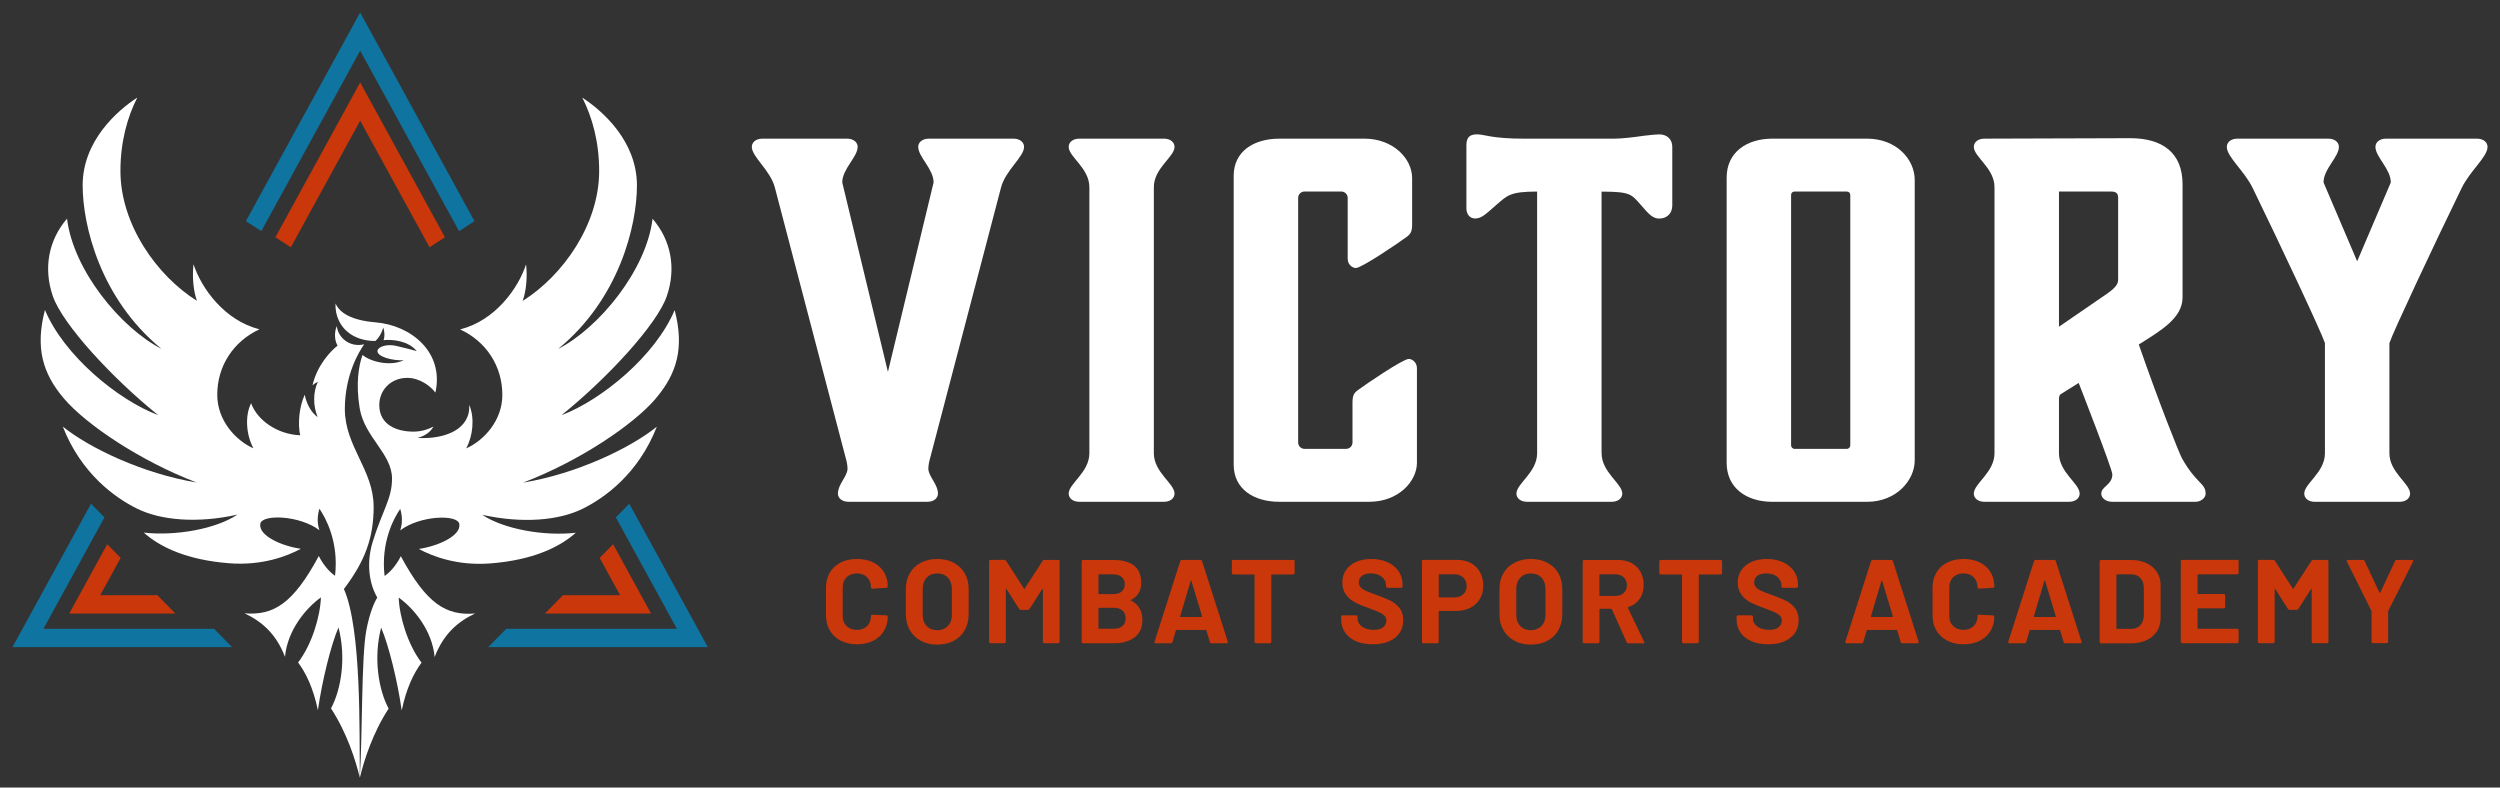
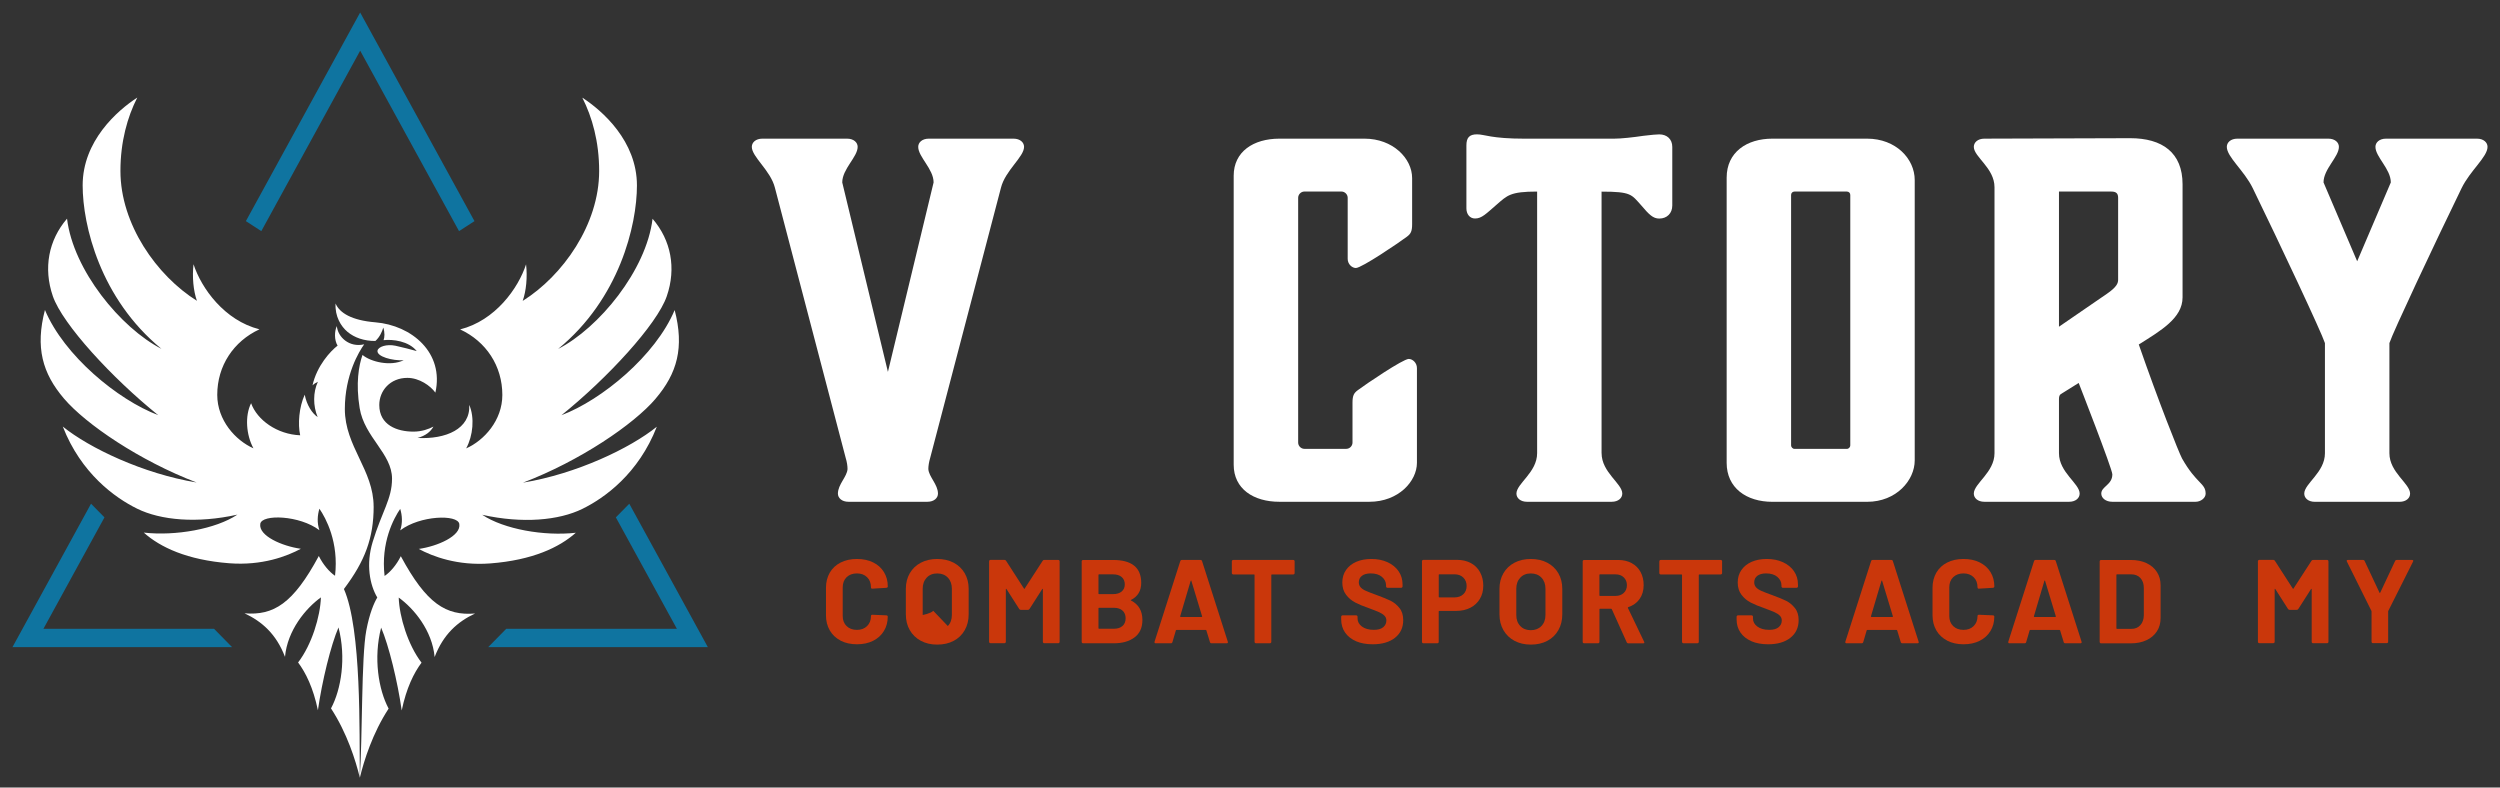
<svg xmlns="http://www.w3.org/2000/svg" id="Layer_1" data-name="Layer 1" viewBox="0 0 800 252">
  <rect x="0" y="0" width="800" height="252" fill="#333333" stroke="none" />
  <defs>
    <style>
      .cls-1 {
        fill: #fff;
      }

      .cls-2 {
        fill: #ca370b;
      }

      .cls-3 {
        fill: #0f74a0;
      }
    </style>
  </defs>
  <g>
    <g>
      <path class="cls-1" d="M284.13,119.02l14.62-60.64c0-4.31-4.92-8.16-4.92-11.39,0-1.39,1.23-2.62,3.39-2.62h27.09c2.16,0,3.39,1.23,3.39,2.62,0,3.23-6,7.54-7.39,13.08l-22.62,86.34c-.46,1.54-.62,2.77-.62,3.69.15,2.46,3.08,4.93,3.08,7.85,0,1.39-1.23,2.62-3.39,2.62h-25.24c-2.16,0-3.39-1.23-3.39-2.62,0-2.92,2.92-5.39,3.08-7.85,0-.92-.15-2.15-.62-3.69l-22.62-86.34c-1.39-5.54-7.39-9.85-7.39-13.08,0-1.39,1.23-2.62,3.39-2.62h27.09c2.15,0,3.39,1.23,3.39,2.62,0,3.23-4.93,7.08-4.93,11.39l14.62,60.64Z" />
-       <path class="cls-1" d="M369.23,145.02c0,6.16,6.62,9.7,6.62,12.93,0,1.39-1.23,2.62-3.39,2.62h-27.09c-2.15,0-3.39-1.23-3.39-2.62,0-3.23,6.62-6.77,6.62-12.93V59.92c0-6.16-6.62-9.7-6.62-12.93,0-1.39,1.23-2.62,3.39-2.62h27.09c2.15,0,3.39,1.23,3.39,2.62,0,3.23-6.62,6.77-6.62,12.93v85.11Z" />
      <path class="cls-1" d="M453.42,148.1c0,5.85-5.85,12.47-15.24,12.47h-28.78c-8.31,0-14.62-4.16-14.62-11.85V56.22c0-7.69,6.31-11.85,14.62-11.85h27.24c9.08,0,15.24,6.31,15.24,12.62v14.77c0,2.31-.46,3.08-1.69,4-2.46,1.85-14.47,10-16.31,10-1.23,0-2.62-1.23-2.62-2.92v-19.55c0-1.08-.92-2-2-2h-11.85c-1.08,0-2,.92-2,2v78.34c0,1.08.92,2,2,2h13.39c1.08,0,2-.92,2-2v-12.77c0-2.31.46-3.08,1.69-4,2.46-1.85,14.47-10,16.31-10,1.23,0,2.62,1.23,2.62,2.92v30.32Z" />
      <path class="cls-1" d="M512.51,145.02c0,6.16,6.62,9.7,6.62,12.93,0,1.39-1.23,2.62-3.39,2.62h-27.09c-2.15,0-3.39-1.23-3.39-2.62,0-3.23,6.62-6.77,6.62-12.93V61.3c-8.62,0-9.54,1.23-12.93,4.16-3.39,2.92-4.77,4.46-6.93,4.46-1.69,0-2.77-1.39-2.77-3.23v-20.16c0-2.46.92-3.54,3.39-3.54s4.46,1.39,15.39,1.39h28.32c2.46,0,6.46-.46,9.54-.92,2.62-.31,4.16-.46,5.08-.46,2.46,0,4.16,1.54,4.16,4v18.78c0,2.46-1.69,4.16-4.16,4.16-2,0-3.23-1.23-5.85-4.31-3.08-3.39-3.08-4.31-12.62-4.31v83.72Z" />
      <path class="cls-1" d="M552.53,148.1V56.84c0-8.16,6.46-12.47,14.62-12.47h30.32c9.23,0,15.24,6.46,15.24,13.24v89.73c0,6.31-5.85,13.24-15.24,13.24h-30.32c-8.31,0-14.62-4.46-14.62-12.47ZM574.23,143.64h16.78c.62,0,1.08-.62,1.08-1.08V62.38c0-.62-.46-1.08-1.08-1.08h-16.78c-.62,0-1.08.46-1.08,1.08v80.18c0,.46.46,1.08,1.08,1.08Z" />
      <path class="cls-1" d="M705.81,157.95c0,1.39-1.54,2.62-3.23,2.62h-26.63c-2.15,0-3.54-1.23-3.54-2.62,0-2.31,3.54-2.77,3.54-6.16,0-1.69-10.77-29.24-10.77-29.24l-5.69,3.54c-.46.31-.62.77-.62,1.69v17.24c0,6.16,6.62,9.7,6.62,12.93,0,1.39-1.23,2.62-3.39,2.62h-27.09c-2.15,0-3.39-1.23-3.39-2.62,0-3.23,6.62-6.77,6.62-12.93V59.92c0-6.16-6.62-9.7-6.62-12.93,0-1.39,1.23-2.62,3.39-2.62l46.63-.15c10.31,0,16.78,4.62,16.78,14.77v36.17c0,6.62-6.93,10.62-14.01,15.08,6.31,18.16,12.77,34.47,13.85,36.48,4.62,8.16,7.54,7.85,7.54,11.23ZM658.87,61.3v43.25l15.24-10.47c3.39-2.31,3.69-3.54,3.69-4.62v-26.16c0-1.39-.62-2-2.16-2h-16.78Z" />
      <path class="cls-1" d="M754.29,83.62l10.77-25.24c0-4.31-4.92-8.16-4.92-11.39,0-1.39,1.23-2.62,3.39-2.62h29.09c2.15,0,3.39,1.23,3.39,2.62,0,3.23-5.54,7.54-8.31,13.24-8.62,17.7-22.01,46.17-23.09,49.56v35.24c0,6.16,6.62,9.7,6.62,12.93,0,1.39-1.23,2.62-3.39,2.62h-27.09c-2.16,0-3.39-1.23-3.39-2.62,0-3.23,6.62-6.77,6.62-12.93v-35.24c-1.08-3.39-14.47-31.86-23.09-49.56-2.77-5.69-8.31-10-8.31-13.24,0-1.39,1.23-2.62,3.39-2.62h29.09c2.15,0,3.39,1.23,3.39,2.62,0,3.23-4.92,7.08-4.92,11.39l10.77,25.24Z" />
    </g>
    <g>
      <path class="cls-2" d="M269,204.99c-1.5-.77-2.66-1.86-3.47-3.26-.81-1.4-1.22-3.01-1.22-4.84v-8.8c0-1.83.41-3.44,1.22-4.84.81-1.4,1.97-2.48,3.47-3.24,1.5-.76,3.24-1.14,5.22-1.14s3.68.36,5.16,1.09c1.49.72,2.64,1.75,3.47,3.09.82,1.33,1.24,2.88,1.24,4.63,0,.23-.15.37-.46.42l-4.46.27h-.08c-.25,0-.38-.14-.38-.42,0-1.35-.41-2.43-1.24-3.24-.83-.81-1.91-1.22-3.26-1.22s-2.47.41-3.3,1.22c-.83.81-1.24,1.89-1.24,3.24v9.19c0,1.32.41,2.39,1.24,3.2.83.81,1.93,1.22,3.3,1.22s2.43-.41,3.26-1.22c.82-.81,1.24-1.88,1.24-3.2,0-.28.15-.42.46-.42l4.46.19c.13,0,.23.04.32.11.09.08.13.17.13.27,0,1.75-.41,3.3-1.24,4.65-.83,1.35-1.98,2.39-3.47,3.13-1.49.74-3.21,1.1-5.16,1.1s-3.72-.39-5.22-1.16Z" />
-       <path class="cls-2" d="M294.66,205.05c-1.51-.81-2.69-1.95-3.53-3.41-.84-1.46-1.26-3.14-1.26-5.05v-8.16c0-1.88.42-3.54,1.26-4.99.84-1.45,2.01-2.57,3.53-3.37,1.51-.8,3.26-1.2,5.24-1.2s3.77.4,5.28,1.2c1.51.8,2.69,1.93,3.53,3.37.84,1.45,1.26,3.11,1.26,4.99v8.16c0,1.91-.42,3.6-1.26,5.07-.84,1.47-2.01,2.61-3.53,3.41-1.51.8-3.27,1.2-5.28,1.2s-3.73-.41-5.24-1.22ZM303.3,200.33c.86-.89,1.3-2.07,1.3-3.54v-8.38c0-1.47-.43-2.66-1.28-3.56-.85-.9-1.99-1.35-3.41-1.35s-2.52.45-3.37,1.35c-.85.9-1.28,2.09-1.28,3.56v8.38c0,1.47.43,2.66,1.28,3.54.85.89,1.98,1.33,3.37,1.33s2.53-.44,3.39-1.33Z" />
+       <path class="cls-2" d="M294.66,205.05c-1.51-.81-2.69-1.95-3.53-3.41-.84-1.46-1.26-3.14-1.26-5.05v-8.16c0-1.88.42-3.54,1.26-4.99.84-1.45,2.01-2.57,3.53-3.37,1.51-.8,3.26-1.2,5.24-1.2s3.77.4,5.28,1.2c1.51.8,2.69,1.93,3.53,3.37.84,1.45,1.26,3.11,1.26,4.99v8.16c0,1.91-.42,3.6-1.26,5.07-.84,1.47-2.01,2.61-3.53,3.41-1.51.8-3.27,1.2-5.28,1.2s-3.73-.41-5.24-1.22ZM303.3,200.33c.86-.89,1.3-2.07,1.3-3.54v-8.38c0-1.47-.43-2.66-1.28-3.56-.85-.9-1.99-1.35-3.41-1.35s-2.52.45-3.37,1.35c-.85.9-1.28,2.09-1.28,3.56v8.38s2.53-.44,3.39-1.33Z" />
      <path class="cls-2" d="M334.17,179.17h4.46c.13,0,.23.04.32.13s.13.2.13.32v25.76c0,.13-.04.23-.13.32-.09.09-.2.13-.32.13h-4.46c-.13,0-.23-.04-.32-.13s-.13-.2-.13-.32v-16.81c0-.1-.03-.15-.08-.15s-.1.04-.15.11l-4.04,6.33c-.13.2-.3.3-.53.3h-2.25c-.23,0-.41-.1-.53-.3l-4.04-6.33c-.05-.08-.1-.11-.15-.1-.05.01-.08.07-.08.17v16.77c0,.13-.04.23-.13.32-.09.09-.2.13-.32.13h-4.46c-.13,0-.23-.04-.32-.13s-.13-.2-.13-.32v-25.76c0-.13.04-.23.13-.32.09-.09.2-.13.32-.13h4.46c.23,0,.41.1.53.3l5.72,8.88c.08.15.15.15.23,0l5.75-8.88c.13-.2.31-.3.53-.3Z" />
      <path class="cls-2" d="M361.95,192.17c2.41,1.24,3.62,3.32,3.62,6.21,0,2.47-.84,4.33-2.52,5.58-1.68,1.26-3.88,1.89-6.59,1.89h-9.87c-.13,0-.23-.04-.32-.13s-.13-.2-.13-.32v-25.76c0-.13.04-.23.13-.32.09-.09.2-.13.32-.13h9.57c6.02,0,9.03,2.44,9.03,7.32,0,2.54-1.08,4.36-3.24,5.45-.15.08-.15.15,0,.23ZM351.51,183.98v5.95c0,.13.06.19.19.19h4.46c1.19,0,2.12-.28,2.78-.84.66-.56.99-1.32.99-2.29s-.33-1.77-.99-2.34c-.66-.57-1.59-.86-2.78-.86h-4.46c-.13,0-.19.06-.19.19ZM359.21,200.31c.66-.6.99-1.42.99-2.46s-.33-1.86-.99-2.46c-.66-.6-1.59-.9-2.78-.9h-4.73c-.13,0-.19.06-.19.19v6.33c0,.13.06.19.19.19h4.76c1.17,0,2.08-.3,2.74-.9Z" />
      <path class="cls-2" d="M387.18,205.47l-1.14-3.74c-.05-.1-.12-.15-.19-.15h-9.38c-.08,0-.14.05-.19.15l-1.1,3.74c-.08.25-.24.38-.5.38h-4.84c-.15,0-.27-.04-.34-.13-.08-.09-.09-.22-.04-.4l8.23-25.76c.08-.25.24-.38.5-.38h5.98c.25,0,.42.13.49.38l8.23,25.76c.02.05.04.11.04.19,0,.23-.14.34-.42.34h-4.84c-.25,0-.42-.13-.49-.38ZM377.81,197.43h6.71c.15,0,.2-.08.15-.23l-3.43-11.32c-.03-.1-.06-.15-.11-.13-.05.01-.09.06-.12.13l-3.35,11.32c-.03.15.02.23.15.23Z" />
      <path class="cls-2" d="M414.15,179.31c.09.09.13.2.13.32v3.74c0,.13-.04.24-.13.32-.09.09-.2.13-.32.13h-6.82c-.13,0-.19.06-.19.19v21.38c0,.13-.05.23-.13.32-.09.09-.2.13-.32.13h-4.46c-.13,0-.24-.04-.32-.13s-.13-.2-.13-.32v-21.38c0-.13-.06-.19-.19-.19h-6.63c-.13,0-.23-.04-.32-.13-.09-.09-.13-.2-.13-.32v-3.74c0-.13.04-.23.13-.32s.2-.13.32-.13h19.21c.13,0,.23.04.32.13Z" />
      <path class="cls-2" d="M433.95,205.19c-1.52-.65-2.7-1.58-3.53-2.78-.83-1.21-1.24-2.61-1.24-4.21v-.84c0-.13.04-.23.13-.32s.2-.13.32-.13h4.34c.13,0,.23.04.32.13.09.09.13.2.13.32v.57c0,1.02.47,1.87,1.41,2.57.94.7,2.21,1.05,3.81,1.05,1.35,0,2.35-.29,3.01-.86.66-.57.99-1.28.99-2.12,0-.61-.2-1.12-.61-1.54-.41-.42-.96-.79-1.66-1.1-.7-.32-1.81-.76-3.33-1.32-1.7-.58-3.14-1.18-4.33-1.79-1.18-.61-2.17-1.44-2.97-2.5-.8-1.05-1.2-2.36-1.2-3.91s.39-2.86,1.18-4c.79-1.14,1.88-2.02,3.28-2.63,1.4-.61,3.01-.91,4.84-.91,1.93,0,3.65.34,5.16,1.03,1.51.69,2.69,1.65,3.54,2.88.85,1.23,1.28,2.66,1.28,4.29v.57c0,.13-.05.23-.13.32-.09.09-.2.13-.32.13h-4.38c-.13,0-.24-.04-.32-.13-.09-.09-.13-.2-.13-.32v-.31c0-1.07-.44-1.98-1.31-2.72-.88-.75-2.08-1.12-3.6-1.12-1.19,0-2.13.25-2.8.76-.67.51-1.01,1.21-1.01,2.1,0,.64.2,1.17.59,1.6.39.43.98.82,1.75,1.16.77.34,1.98.81,3.6,1.39,1.8.66,3.22,1.25,4.25,1.75,1.03.51,1.96,1.26,2.78,2.27.83,1,1.24,2.31,1.24,3.91,0,2.39-.88,4.27-2.63,5.66-1.75,1.38-4.13,2.08-7.13,2.08-2.03,0-3.81-.32-5.34-.97Z" />
      <path class="cls-2" d="M470.65,180.16c1.27.69,2.26,1.66,2.95,2.92s1.05,2.7,1.05,4.33-.36,3.01-1.09,4.23c-.72,1.22-1.74,2.17-3.05,2.84-1.31.67-2.82,1.01-4.52,1.01h-5.41c-.13,0-.19.06-.19.19v9.72c0,.13-.04.23-.13.32-.09.09-.2.13-.32.13h-4.46c-.13,0-.23-.04-.32-.13-.09-.09-.13-.2-.13-.32v-25.8c0-.13.04-.23.13-.32.09-.09.2-.13.32-.13h10.75c1.68,0,3.15.34,4.42,1.03ZM468.25,190.17c.71-.67,1.07-1.56,1.07-2.65s-.36-2.02-1.07-2.71c-.71-.69-1.65-1.03-2.82-1.03h-4.84c-.13,0-.19.06-.19.19v7.01c0,.13.06.19.19.19h4.84c1.17,0,2.11-.34,2.82-1.01Z" />
      <path class="cls-2" d="M484.62,205.05c-1.51-.81-2.69-1.95-3.53-3.41-.84-1.46-1.26-3.14-1.26-5.05v-8.16c0-1.88.42-3.54,1.26-4.99.84-1.45,2.01-2.57,3.53-3.37,1.51-.8,3.26-1.2,5.24-1.2s3.77.4,5.28,1.2c1.51.8,2.69,1.93,3.53,3.37.84,1.45,1.26,3.11,1.26,4.99v8.16c0,1.91-.42,3.6-1.26,5.07-.84,1.47-2.01,2.61-3.53,3.41-1.51.8-3.27,1.2-5.28,1.2s-3.73-.41-5.24-1.22ZM493.25,200.33c.86-.89,1.3-2.07,1.3-3.54v-8.38c0-1.47-.43-2.66-1.28-3.56-.85-.9-1.99-1.35-3.41-1.35s-2.52.45-3.37,1.35c-.85.9-1.28,2.09-1.28,3.56v8.38c0,1.47.43,2.66,1.28,3.54.85.89,1.98,1.33,3.37,1.33s2.53-.44,3.39-1.33Z" />
      <path class="cls-2" d="M520.54,205.51l-4.76-10.56c-.05-.1-.13-.15-.23-.15h-3.54c-.13,0-.19.06-.19.19v10.41c0,.13-.04.23-.13.32-.09.09-.2.13-.32.13h-4.46c-.13,0-.23-.04-.32-.13s-.13-.2-.13-.32v-25.76c0-.13.04-.23.13-.32.09-.09.2-.13.32-.13h10.9c1.63,0,3.06.33,4.29.99,1.23.66,2.19,1.6,2.86,2.82.67,1.22,1.01,2.63,1.01,4.23,0,1.73-.43,3.21-1.3,4.44-.86,1.23-2.07,2.1-3.62,2.61-.13.05-.17.14-.12.27l5.18,10.79c.05.1.08.18.08.23,0,.2-.14.3-.42.3h-4.69c-.25,0-.43-.11-.53-.34ZM511.81,183.98v6.52c0,.13.06.19.19.19h4.99c1.07,0,1.94-.32,2.61-.95.67-.63,1.01-1.46,1.01-2.48s-.34-1.85-1.01-2.5c-.67-.65-1.54-.97-2.61-.97h-4.99c-.13,0-.19.06-.19.19Z" />
      <path class="cls-2" d="M550.94,179.31c.09.09.13.2.13.32v3.74c0,.13-.04.24-.13.32-.09.09-.2.13-.32.13h-6.82c-.13,0-.19.06-.19.19v21.38c0,.13-.05.23-.13.32-.09.09-.2.13-.32.13h-4.46c-.13,0-.24-.04-.32-.13s-.13-.2-.13-.32v-21.38c0-.13-.06-.19-.19-.19h-6.63c-.13,0-.23-.04-.32-.13-.09-.09-.13-.2-.13-.32v-3.74c0-.13.04-.23.13-.32s.2-.13.32-.13h19.21c.13,0,.23.04.32.13Z" />
      <path class="cls-2" d="M560.48,205.19c-1.52-.65-2.7-1.58-3.53-2.78-.83-1.21-1.24-2.61-1.24-4.21v-.84c0-.13.04-.23.13-.32s.2-.13.32-.13h4.34c.13,0,.23.04.32.13.09.09.13.2.13.32v.57c0,1.02.47,1.87,1.41,2.57.94.7,2.21,1.05,3.81,1.05,1.35,0,2.35-.29,3.01-.86.66-.57.99-1.28.99-2.12,0-.61-.2-1.12-.61-1.54-.41-.42-.96-.79-1.66-1.1-.7-.32-1.81-.76-3.33-1.32-1.7-.58-3.14-1.18-4.33-1.79-1.18-.61-2.17-1.44-2.97-2.5-.8-1.05-1.2-2.36-1.2-3.91s.39-2.86,1.18-4c.79-1.14,1.88-2.02,3.28-2.63,1.4-.61,3.01-.91,4.84-.91,1.93,0,3.65.34,5.16,1.03,1.51.69,2.69,1.65,3.54,2.88.85,1.23,1.28,2.66,1.28,4.29v.57c0,.13-.05.23-.13.32-.09.09-.2.13-.32.13h-4.38c-.13,0-.24-.04-.32-.13-.09-.09-.13-.2-.13-.32v-.31c0-1.07-.44-1.98-1.31-2.72-.88-.75-2.08-1.12-3.6-1.12-1.19,0-2.13.25-2.8.76-.67.51-1.01,1.21-1.01,2.1,0,.64.2,1.17.59,1.6.39.43.98.82,1.75,1.16.77.34,1.98.81,3.6,1.39,1.8.66,3.22,1.25,4.25,1.75,1.03.51,1.96,1.26,2.78,2.27.83,1,1.24,2.31,1.24,3.91,0,2.39-.88,4.27-2.63,5.66-1.75,1.38-4.13,2.08-7.13,2.08-2.03,0-3.81-.32-5.34-.97Z" />
      <path class="cls-2" d="M608.24,205.47l-1.14-3.74c-.05-.1-.12-.15-.19-.15h-9.38c-.08,0-.14.05-.19.15l-1.1,3.74c-.08.25-.24.38-.5.38h-4.84c-.15,0-.27-.04-.34-.13-.08-.09-.09-.22-.04-.4l8.23-25.76c.08-.25.24-.38.5-.38h5.98c.25,0,.42.13.49.38l8.23,25.76c.02.05.04.11.04.19,0,.23-.14.34-.42.34h-4.84c-.25,0-.42-.13-.49-.38ZM598.86,197.43h6.71c.15,0,.2-.08.15-.23l-3.43-11.32c-.03-.1-.06-.15-.11-.13-.05.01-.09.06-.12.13l-3.35,11.32c-.03.15.02.23.15.23Z" />
      <path class="cls-2" d="M623.1,204.99c-1.5-.77-2.66-1.86-3.47-3.26-.81-1.4-1.22-3.01-1.22-4.84v-8.8c0-1.83.41-3.44,1.22-4.84.81-1.4,1.97-2.48,3.47-3.24,1.5-.76,3.24-1.14,5.22-1.14s3.68.36,5.16,1.09,2.64,1.75,3.47,3.09c.82,1.33,1.24,2.88,1.24,4.63,0,.23-.15.37-.46.42l-4.46.27h-.08c-.25,0-.38-.14-.38-.42,0-1.35-.41-2.43-1.24-3.24-.83-.81-1.91-1.22-3.26-1.22s-2.47.41-3.3,1.22c-.83.81-1.24,1.89-1.24,3.24v9.19c0,1.32.41,2.39,1.24,3.2.83.81,1.93,1.22,3.3,1.22s2.43-.41,3.26-1.22c.82-.81,1.24-1.88,1.24-3.2,0-.28.15-.42.46-.42l4.46.19c.13,0,.23.04.32.11.09.08.13.17.13.27,0,1.75-.41,3.3-1.24,4.65-.83,1.35-1.98,2.39-3.47,3.13-1.49.74-3.21,1.1-5.16,1.1s-3.72-.39-5.22-1.16Z" />
      <path class="cls-2" d="M660.38,205.47l-1.14-3.74c-.05-.1-.12-.15-.19-.15h-9.38c-.08,0-.14.05-.19.15l-1.1,3.74c-.08.25-.24.38-.5.38h-4.84c-.15,0-.27-.04-.34-.13-.08-.09-.09-.22-.04-.4l8.23-25.76c.08-.25.24-.38.5-.38h5.98c.25,0,.42.13.49.38l8.23,25.76c.02.05.04.11.04.19,0,.23-.14.34-.42.34h-4.84c-.25,0-.42-.13-.49-.38ZM651,197.43h6.71c.15,0,.2-.08.15-.23l-3.43-11.32c-.03-.1-.06-.15-.11-.13-.05.01-.09.06-.12.13l-3.35,11.32c-.03.15.02.23.15.23Z" />
      <path class="cls-2" d="M672.02,205.72c-.09-.09-.13-.2-.13-.32v-25.76c0-.13.04-.23.13-.32.09-.09.2-.13.32-.13h9.53c1.91,0,3.58.34,5.01,1.01,1.43.67,2.55,1.62,3.33,2.84.79,1.22,1.18,2.63,1.18,4.23v10.52c0,1.6-.39,3.01-1.18,4.23-.79,1.22-1.9,2.17-3.33,2.84-1.44.67-3.11,1.01-5.01,1.01h-9.53c-.13,0-.23-.04-.32-.13ZM677.45,201.24h4.61c1.17,0,2.12-.39,2.84-1.18.72-.79,1.1-1.84,1.12-3.16v-8.77c0-1.32-.36-2.37-1.09-3.16-.72-.79-1.7-1.18-2.92-1.18h-4.57c-.13,0-.19.06-.19.19v17.07c0,.13.06.19.19.19Z" />
-       <path class="cls-2" d="M716.23,183.65c-.09.09-.2.13-.32.13h-12.5c-.13,0-.19.06-.19.19v5.91c0,.13.06.19.19.19h8.19c.13,0,.23.05.32.13.09.09.13.2.13.32v3.7c0,.13-.04.23-.13.32s-.2.13-.32.13h-8.19c-.13,0-.19.06-.19.19v6.17c0,.13.06.19.19.19h12.5c.13,0,.23.05.32.13.09.09.13.2.13.32v3.7c0,.13-.05.23-.13.32-.09.09-.2.13-.32.13h-17.61c-.13,0-.23-.04-.32-.13s-.13-.2-.13-.32v-25.76c0-.13.04-.23.13-.32.09-.09.2-.13.32-.13h17.61c.13,0,.23.04.32.13s.13.2.13.32v3.7c0,.13-.05.23-.13.32Z" />
      <path class="cls-2" d="M740.19,179.17h4.46c.13,0,.23.04.32.13s.13.2.13.32v25.76c0,.13-.04.23-.13.32-.09.09-.2.13-.32.13h-4.46c-.13,0-.23-.04-.32-.13s-.13-.2-.13-.32v-16.81c0-.1-.03-.15-.08-.15s-.1.04-.15.11l-4.04,6.33c-.13.2-.3.3-.53.3h-2.25c-.23,0-.41-.1-.53-.3l-4.04-6.33c-.05-.08-.1-.11-.15-.1-.05.01-.08.07-.08.17v16.77c0,.13-.04.23-.13.32-.09.09-.2.13-.32.13h-4.46c-.13,0-.23-.04-.32-.13s-.13-.2-.13-.32v-25.76c0-.13.04-.23.13-.32.09-.09.2-.13.32-.13h4.46c.23,0,.41.1.53.3l5.72,8.88c.08.15.15.15.23,0l5.75-8.88c.13-.2.31-.3.53-.3Z" />
      <path class="cls-2" d="M759.03,205.68c-.09-.09-.13-.2-.13-.32v-9.64c0-.1-.01-.18-.04-.23l-7.85-15.78c-.05-.1-.08-.18-.08-.23,0-.2.14-.3.42-.3h4.8c.25,0,.43.11.53.34l4.76,10.14c.08.15.15.15.23,0l4.76-10.14c.1-.23.28-.34.53-.34h4.88c.18,0,.3.04.36.13.06.09.06.22-.02.4l-7.93,15.78c-.03.05-.04.13-.04.23v9.64c0,.13-.04.24-.13.32s-.2.13-.32.13h-4.42c-.13,0-.24-.04-.32-.13Z" />
    </g>
  </g>
  <g>
    <g>
      <path class="cls-1" d="M119.56,162.12c0-11.74-9.21-19.25-9.21-31.23,0-10.89,4.51-18.37,6.19-20.71-4.79,1.12-8.45-2.33-8.75-5.84-.78,1.63-.87,4.45.24,6.26-2.29,1.76-6.63,6.43-8.03,12.72.48-.47,1.06-.85,1.72-1.16-1.57,3.37-1.57,7.72-.07,11.3-1.75-1.16-3.5-3.82-4.14-7.16-1.82,3.97-2.25,9.43-1.45,12.99-7.33-.29-13.74-4.82-15.71-10.26-2.05,4.08-1.56,10.21.75,14.43-5.76-2.54-11.58-8.99-11.58-17.1,0-9.31,5.21-17.14,13.51-20.98-11.22-2.83-18.61-13.15-21.1-20.82-.47,4.05-.05,8.48,1.08,11.7-12.88-8.07-24.47-24.5-24.47-41.56,0-9.36,2.23-17.27,5.39-23.48-6.41,4.17-17.48,13.87-17.48,28.09,0,12.76,5.61,36.26,25.22,52.32-13.05-6.69-28.23-25.16-30.22-41.66-5.89,6.85-7.64,15.79-4.54,24.81,3.1,8.99,19,26.23,33.7,38.06-12.94-4.89-30.12-19.08-36.23-33.65-3.12,11.97-.83,20.24,6.11,28.37,6.98,8.18,24.17,19.87,42.43,26.84-17.08-2.81-34.3-11.01-42.83-17.9,5.86,15,16.67,22.78,23.82,26.29,7.51,3.69,19.15,4.77,32.06,1.89-6.93,4.62-19.83,6.9-29.96,5.75,5.26,4.7,13.86,8.76,27.33,9.81,10.55.82,18.5-2.25,22.93-4.63-5.98-.84-13.61-4.15-12.98-7.99.52-3.15,12.61-2.76,18.92,2.05-.81-2.41-.63-4.79,0-6.88,2.07,3,6.26,10.75,5,21.46-1.81-1.23-3.83-3.58-5.19-6.33-8.23,15.28-14.47,19.09-23.77,18.34,5.62,2.64,10.15,6.64,12.95,13.93.76-8.49,6.65-15.55,11.49-19.03-.2,6.14-2.93,15.15-7.3,20.83,2.46,3.29,4.85,8.12,6.34,15.29,1.31-9.24,4.14-20.86,6.59-26.5,2.51,9.71.86,19.83-2.4,25.91,5.14,7.86,7.88,16.66,9.22,22.14,0,0,0,0,0,0-.17-14.32.6-47.48-5.09-60.35,6.77-8.95,9.52-16.37,9.52-26.4Z" />
      <path class="cls-1" d="M209.78,127.59c6.94-8.13,9.23-16.4,6.11-28.37-6.11,14.57-23.29,28.76-36.23,33.65,14.71-11.83,30.61-29.07,33.7-38.06,3.11-9.02,1.35-17.96-4.54-24.81-1.99,16.5-17.17,34.97-30.22,41.66,19.61-16.05,25.22-39.56,25.22-52.32,0-14.22-11.07-23.92-17.48-28.09,3.16,6.21,5.39,14.12,5.39,23.48,0,17.06-11.6,33.49-24.47,41.56,1.13-3.22,1.55-7.65,1.08-11.7-2.49,7.68-9.89,18-21.1,20.82,8.3,3.84,13.51,11.67,13.51,20.98,0,8.1-5.81,14.55-11.58,17.1,2.21-4.05,2.75-9.86.99-13.92.41,7.69-7.49,11.04-16.53,10.58,2.55-.72,4.15-1.99,5.07-3.64-1.53.8-3.74,1.61-6.4,1.61-5.22,0-10.93-2.08-10.93-8.52,0-4.57,3.47-8.68,8.99-8.68,3.82,0,7.38,2.52,8.96,4.72,2.87-12.75-7.56-21.54-19.21-22.5-7.53-.62-11.44-2.98-12.73-6.02-.23,4.12,1.71,7.31,3.83,9.08,2.18,1.82,5.27,2.94,8.91,2.91,1.43-1.26,2.19-3.1,2.53-4.29.53,1.64.43,3.11.09,4.03,2.93-.33,8.02.26,10.62,3.5-1.56-.43-4.69-1.27-6.8-1.71-2.89-.61-5.5.33-5.75,1.53-.4,1.94,4.89,3.33,8.36,3.1-4.21,2.06-10.59.51-13.17-1.69-1.2,3.4-2.2,9.12-.91,17.01,1.53,9.34,10.36,14.55,10.36,22.58,0,6.48-3.22,10.48-6.2,20.26-2.18,7.15-.94,13.71,1.48,17.77-1.07,1.79-2.47,5.02-3.52,10.57-1.59,8.44-1.21,34.23-2.07,47.12h0c1.33-5.48,4.08-14.28,9.22-22.14-3.25-6.08-4.9-16.2-2.4-25.91,2.44,5.63,5.28,17.26,6.59,26.5,1.49-7.17,3.88-11.99,6.34-15.29-4.37-5.69-7.1-14.69-7.3-20.83,4.84,3.48,10.73,10.54,11.49,19.03,2.81-7.3,7.33-11.3,12.95-13.93-9.29.75-15.54-3.06-23.77-18.34-1.35,2.75-3.37,5.11-5.19,6.33-1.26-10.72,2.94-18.47,5-21.47.63,2.09.81,4.46,0,6.88,6.31-4.81,18.39-5.2,18.91-2.05.63,3.84-7,7.14-12.98,7.99,4.43,2.38,12.38,5.45,22.93,4.63,13.47-1.05,22.06-5.12,27.33-9.81-10.14,1.15-23.03-1.13-29.96-5.75,12.91,2.88,24.55,1.8,32.06-1.89,7.16-3.51,17.97-11.3,23.82-26.29-8.53,6.89-25.75,15.09-42.83,17.9,18.26-6.96,35.45-18.66,42.43-26.84Z" />
    </g>
    <g>
      <path class="cls-3" d="M226.5,207.08h-70.27l5.77-5.87h54.6l-19.53-35.65,4.3-4.37,25.14,45.89ZM13.9,201.21l19.53-35.65-4.3-4.37-25.14,45.89h70.27l-5.77-5.87H13.9ZM115.25,16.21l31.64,57.75,4.94-3.2L115.25,4l-36.57,66.76,4.94,3.2,31.64-57.75Z" />
-       <path class="cls-2" d="M50.35,190.46l5.77,5.87H22.16l12.15-22.18,4.3,4.37-6.54,11.94h18.29ZM115.25,38.6l22.2,40.52,4.94-3.2-27.13-49.53-27.13,49.53,4.94,3.2,22.2-40.52ZM198.44,190.46h-18.29l-5.77,5.87h33.96l-12.15-22.18-4.3,4.37,6.54,11.94Z" />
    </g>
  </g>
</svg>